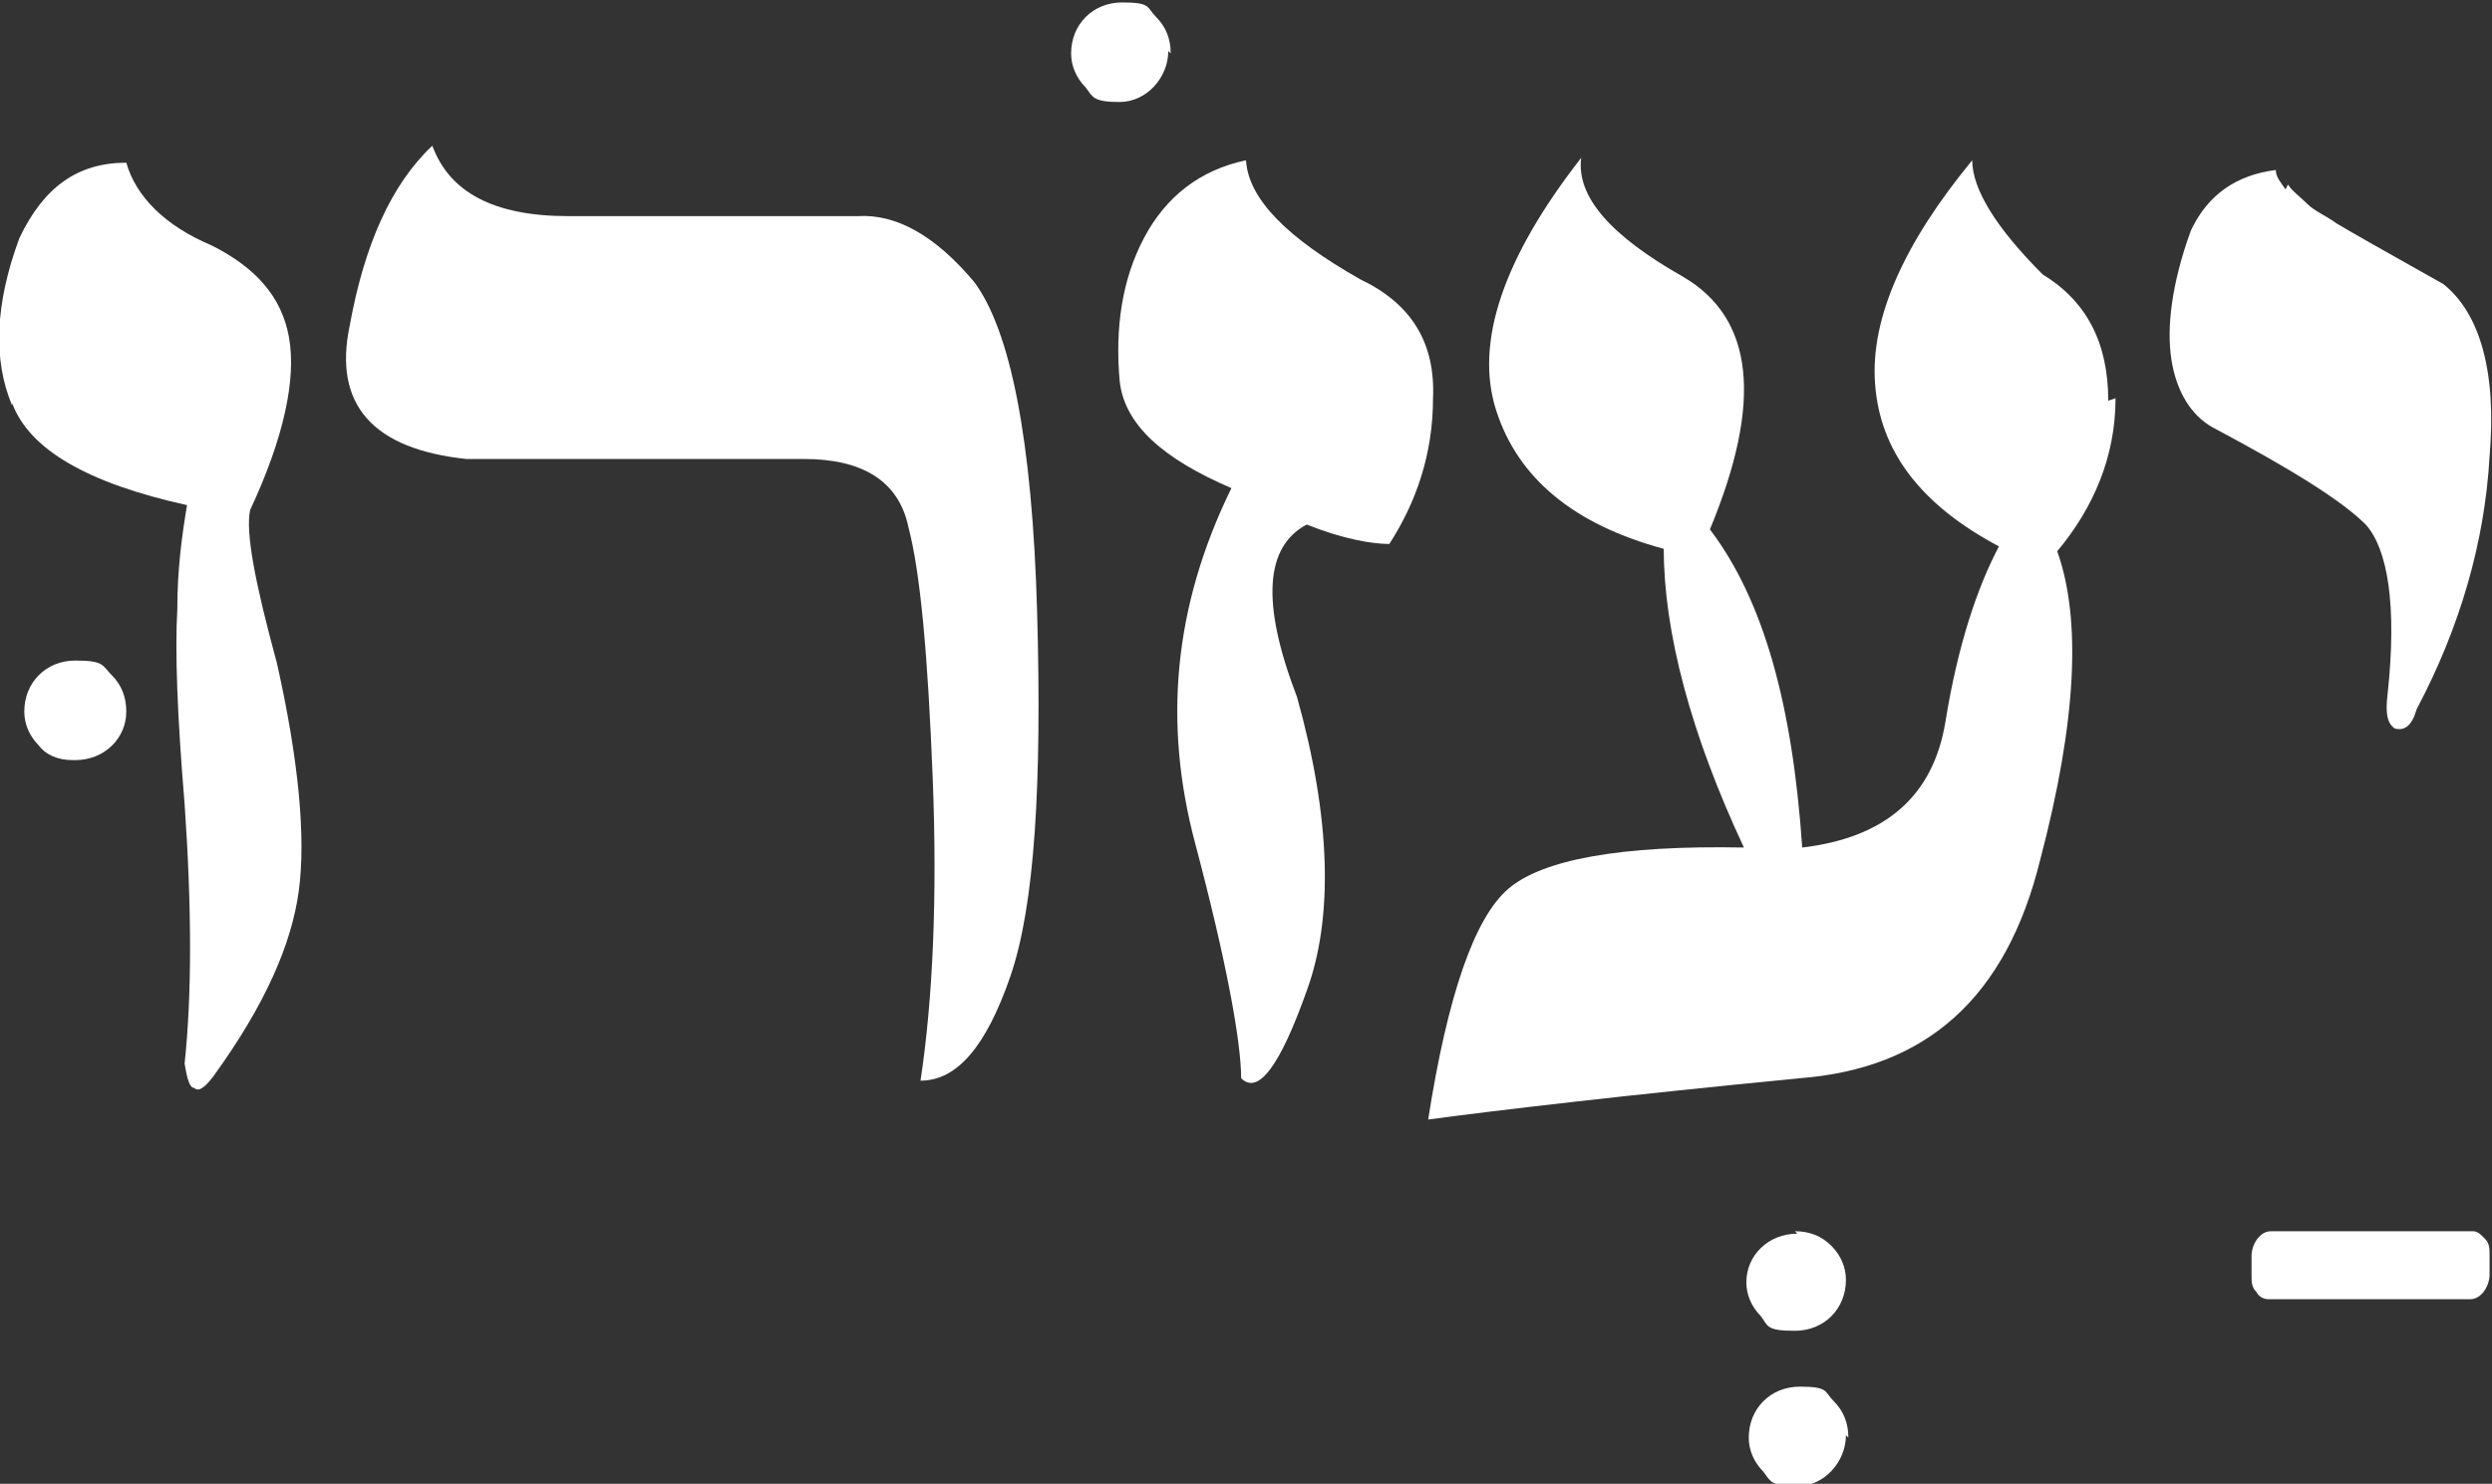
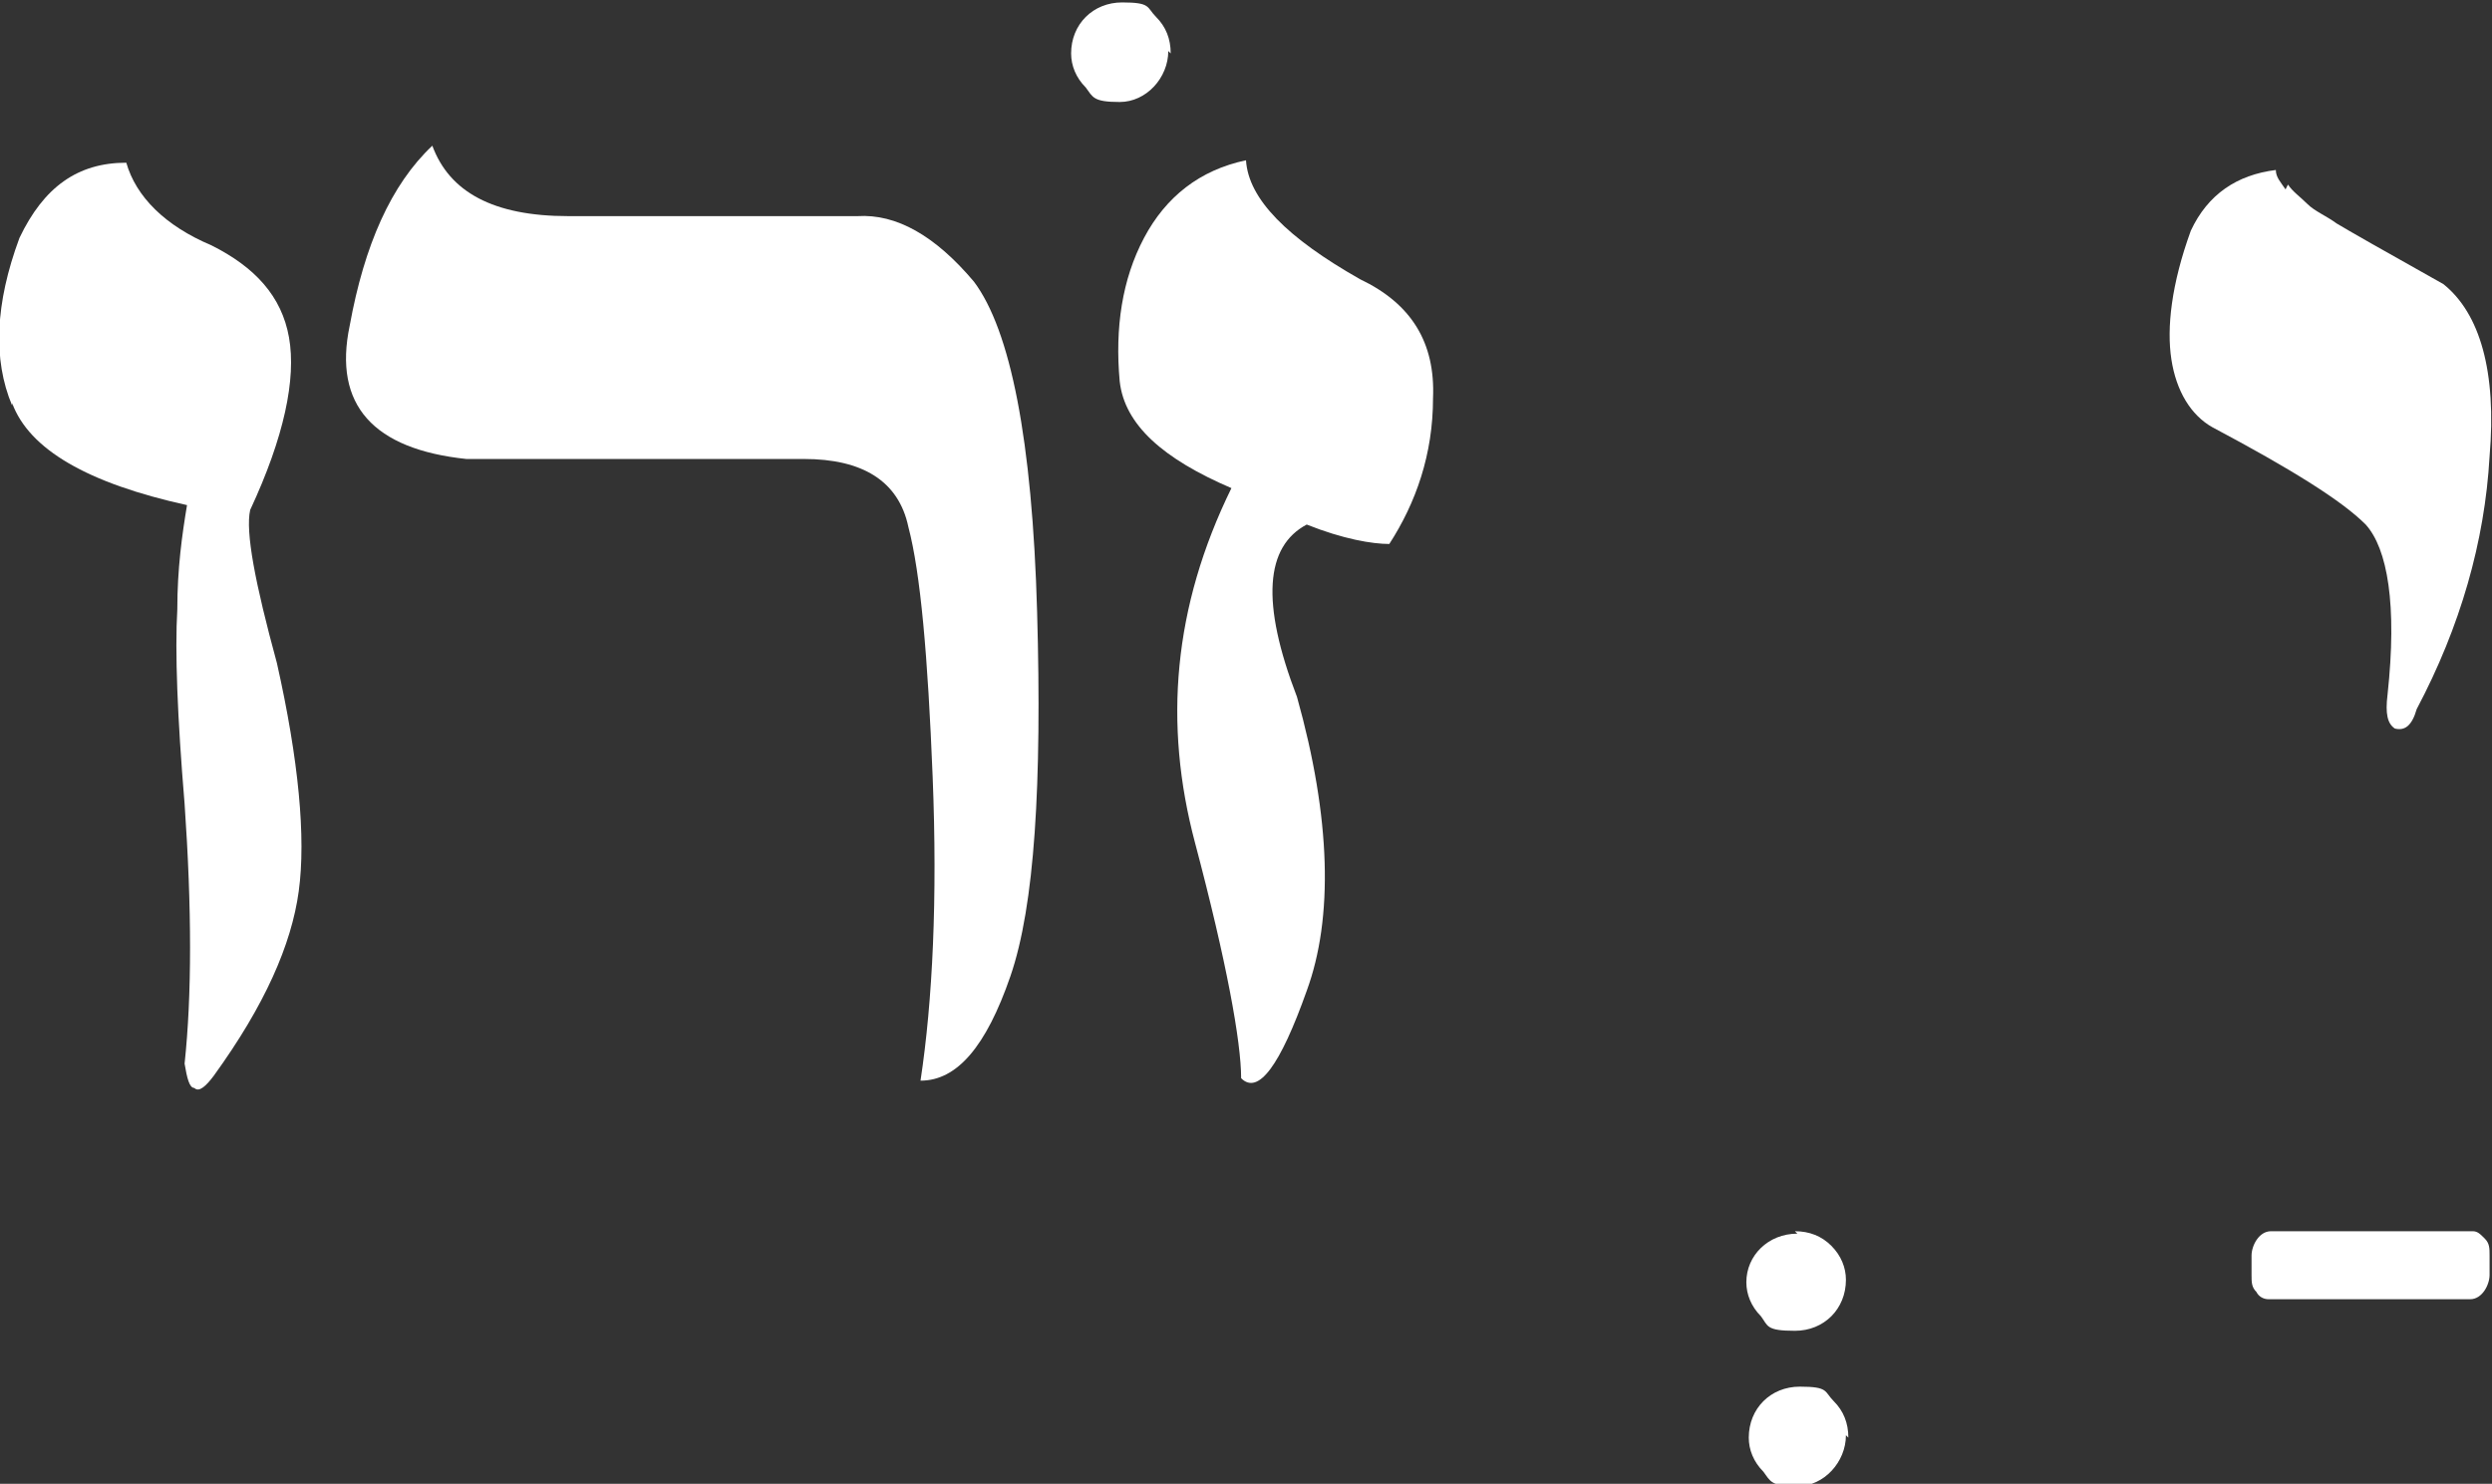
<svg xmlns="http://www.w3.org/2000/svg" viewBox="0 0 102.6 61.1">
  <rect x="0" y="0" width="102.6" height="61.1" fill="#333333" stroke="none" />
  <defs>
    <style>      .cls-1 {        fill: #fff;      }    </style>
  </defs>
  <g>
    <g id="Layer_1">
      <g>
-         <path class="cls-1" d="M3,31.3c-.6,0-1.1-.2-1.4-.6-.4-.4-.6-.9-.6-1.4,0-1.2.9-2.1,2.1-2.1s1.1.2,1.5.6c.4.4.6.9.6,1.5,0,1.1-.9,2-2.1,2Z" />
        <path class="cls-1" d="M.5,16.7c-.8-1.9-.7-4.2.3-6.9,1-2.1,2.4-3.1,4.4-3.1.4,1.4,1.6,2.6,3.5,3.4,1.8.9,2.9,2.1,3.2,3.8.3,1.7-.2,4.1-1.6,7.1-.2.9.2,3,1.1,6.3.9,4,1.2,7.2.9,9.4-.3,2.2-1.4,4.7-3.5,7.6-.3.4-.6.7-.8.5-.2,0-.3-.4-.4-1,.3-2.8.3-6.4,0-10.7-.3-3.6-.4-6.3-.3-8,0-1.7.2-3.1.4-4.3-4.1-.9-6.5-2.3-7.2-4.2Z" />
        <path class="cls-1" d="M38.4,32c-.2-5-.5-8.4-1-10.3-.4-1.9-1.9-2.8-4.3-2.8h-13.9c-3.8-.4-5.5-2.2-4.8-5.5.6-3.3,1.7-5.8,3.4-7.4.7,1.9,2.5,2.9,5.6,2.9h11.9c1.6-.1,3.2.8,4.8,2.7,1.5,2,2.4,6.5,2.6,13.6.2,7.1-.1,12.1-1.1,15s-2.2,4.3-3.7,4.3c.5-3.3.7-7.5.5-12.5Z" />
        <path class="cls-1" d="M48.1,2.1c0,1.1-.9,2.1-2,2.1s-1.1-.2-1.4-.6c-.4-.4-.6-.9-.6-1.4,0-1.2.9-2.1,2.1-2.1s1,.2,1.4.6c.4.4.6.9.6,1.5Z" />
        <path class="cls-1" d="M56,11.5c2.1,1,3.1,2.6,3,4.9,0,2.3-.7,4.3-1.8,6-.7,0-1.9-.2-3.4-.8-1.7.9-1.9,3.2-.4,7.1,1.4,5,1.5,9.1.4,12.1-1.1,3.1-2,4.3-2.7,3.6,0-1.5-.6-4.8-1.9-9.7-1.3-4.9-.9-9.7,1.5-14.6-2.8-1.2-4.4-2.6-4.6-4.4-.2-2.2.1-4.2,1-5.9s2.3-2.8,4.2-3.2c.1,1.6,1.7,3.2,4.7,4.9Z" />
        <path class="cls-1" d="M73.9,50.7c.6,0,1.1.2,1.5.6.4.4.6.9.6,1.4,0,1.2-.9,2.1-2.1,2.1s-1.1-.2-1.4-.6c-.4-.4-.6-.9-.6-1.4,0-1.1.9-2,2.1-2ZM76,59.1c0,1.1-.9,2.1-2,2.1s-1.1-.2-1.4-.6c-.4-.4-.6-.9-.6-1.4,0-1.2.9-2.1,2.1-2.1s1,.2,1.4.6c.4.4.6.9.6,1.5Z" />
-         <path class="cls-1" d="M87.1,16.4c0,2.4-.9,4.5-2.4,6.3,1,2.8.8,7-.7,12.7-1.4,5.7-4.7,8.6-9.9,9-7.2.7-12.3,1.3-15.3,1.7.8-5.1,1.9-8.3,3.3-9.5,1.4-1.2,4.6-1.8,9.7-1.7-2.2-4.7-3.3-8.9-3.3-12.3-3.7-1-6-2.9-6.9-5.7-.9-2.8.3-6.3,3.5-10.4-.2,1.6,1.2,3.2,4.2,4.9,2.9,1.7,3.3,5.1,1.1,10.4,2.2,2.9,3.4,7.2,3.8,13.1,3.4-.4,5.4-2.1,5.9-5.2.5-3.1,1.3-5.5,2.2-7.2-3.2-1.7-4.9-3.9-5.1-6.7-.2-2.7,1.2-5.8,4-9.2,0,1.2,1,2.8,2.9,4.7,1.8,1.1,2.7,2.8,2.7,5.2Z" />
        <path class="cls-1" d="M101.8,50.7c.2,0,.3.1.5.3.2.2.2.4.2.7v.8c0,.4-.3,1-.8,1h-8.3c-.2,0-.4-.1-.5-.3-.2-.2-.2-.4-.2-.7v-.8c0-.4.3-1,.8-1h8.3Z" />
        <path class="cls-1" d="M94.2,7.6c.2.3.5.5.8.8.3.3.8.5,1.2.8.5.3,1.9,1.1,4.4,2.5,1.5,1.2,2.2,3.6,1.9,7.1-.2,3.5-1.2,7-3,10.4-.2.7-.5.9-.9.8-.3-.2-.4-.6-.3-1.4.4-3.7,0-6-.9-7-1-1-3.1-2.3-6.3-4-.9-.5-1.5-1.5-1.7-2.8-.2-1.3,0-3.1.8-5.3.7-1.5,1.9-2.3,3.5-2.5,0,.3.2.5.4.8Z" />
      </g>
    </g>
  </g>
</svg>